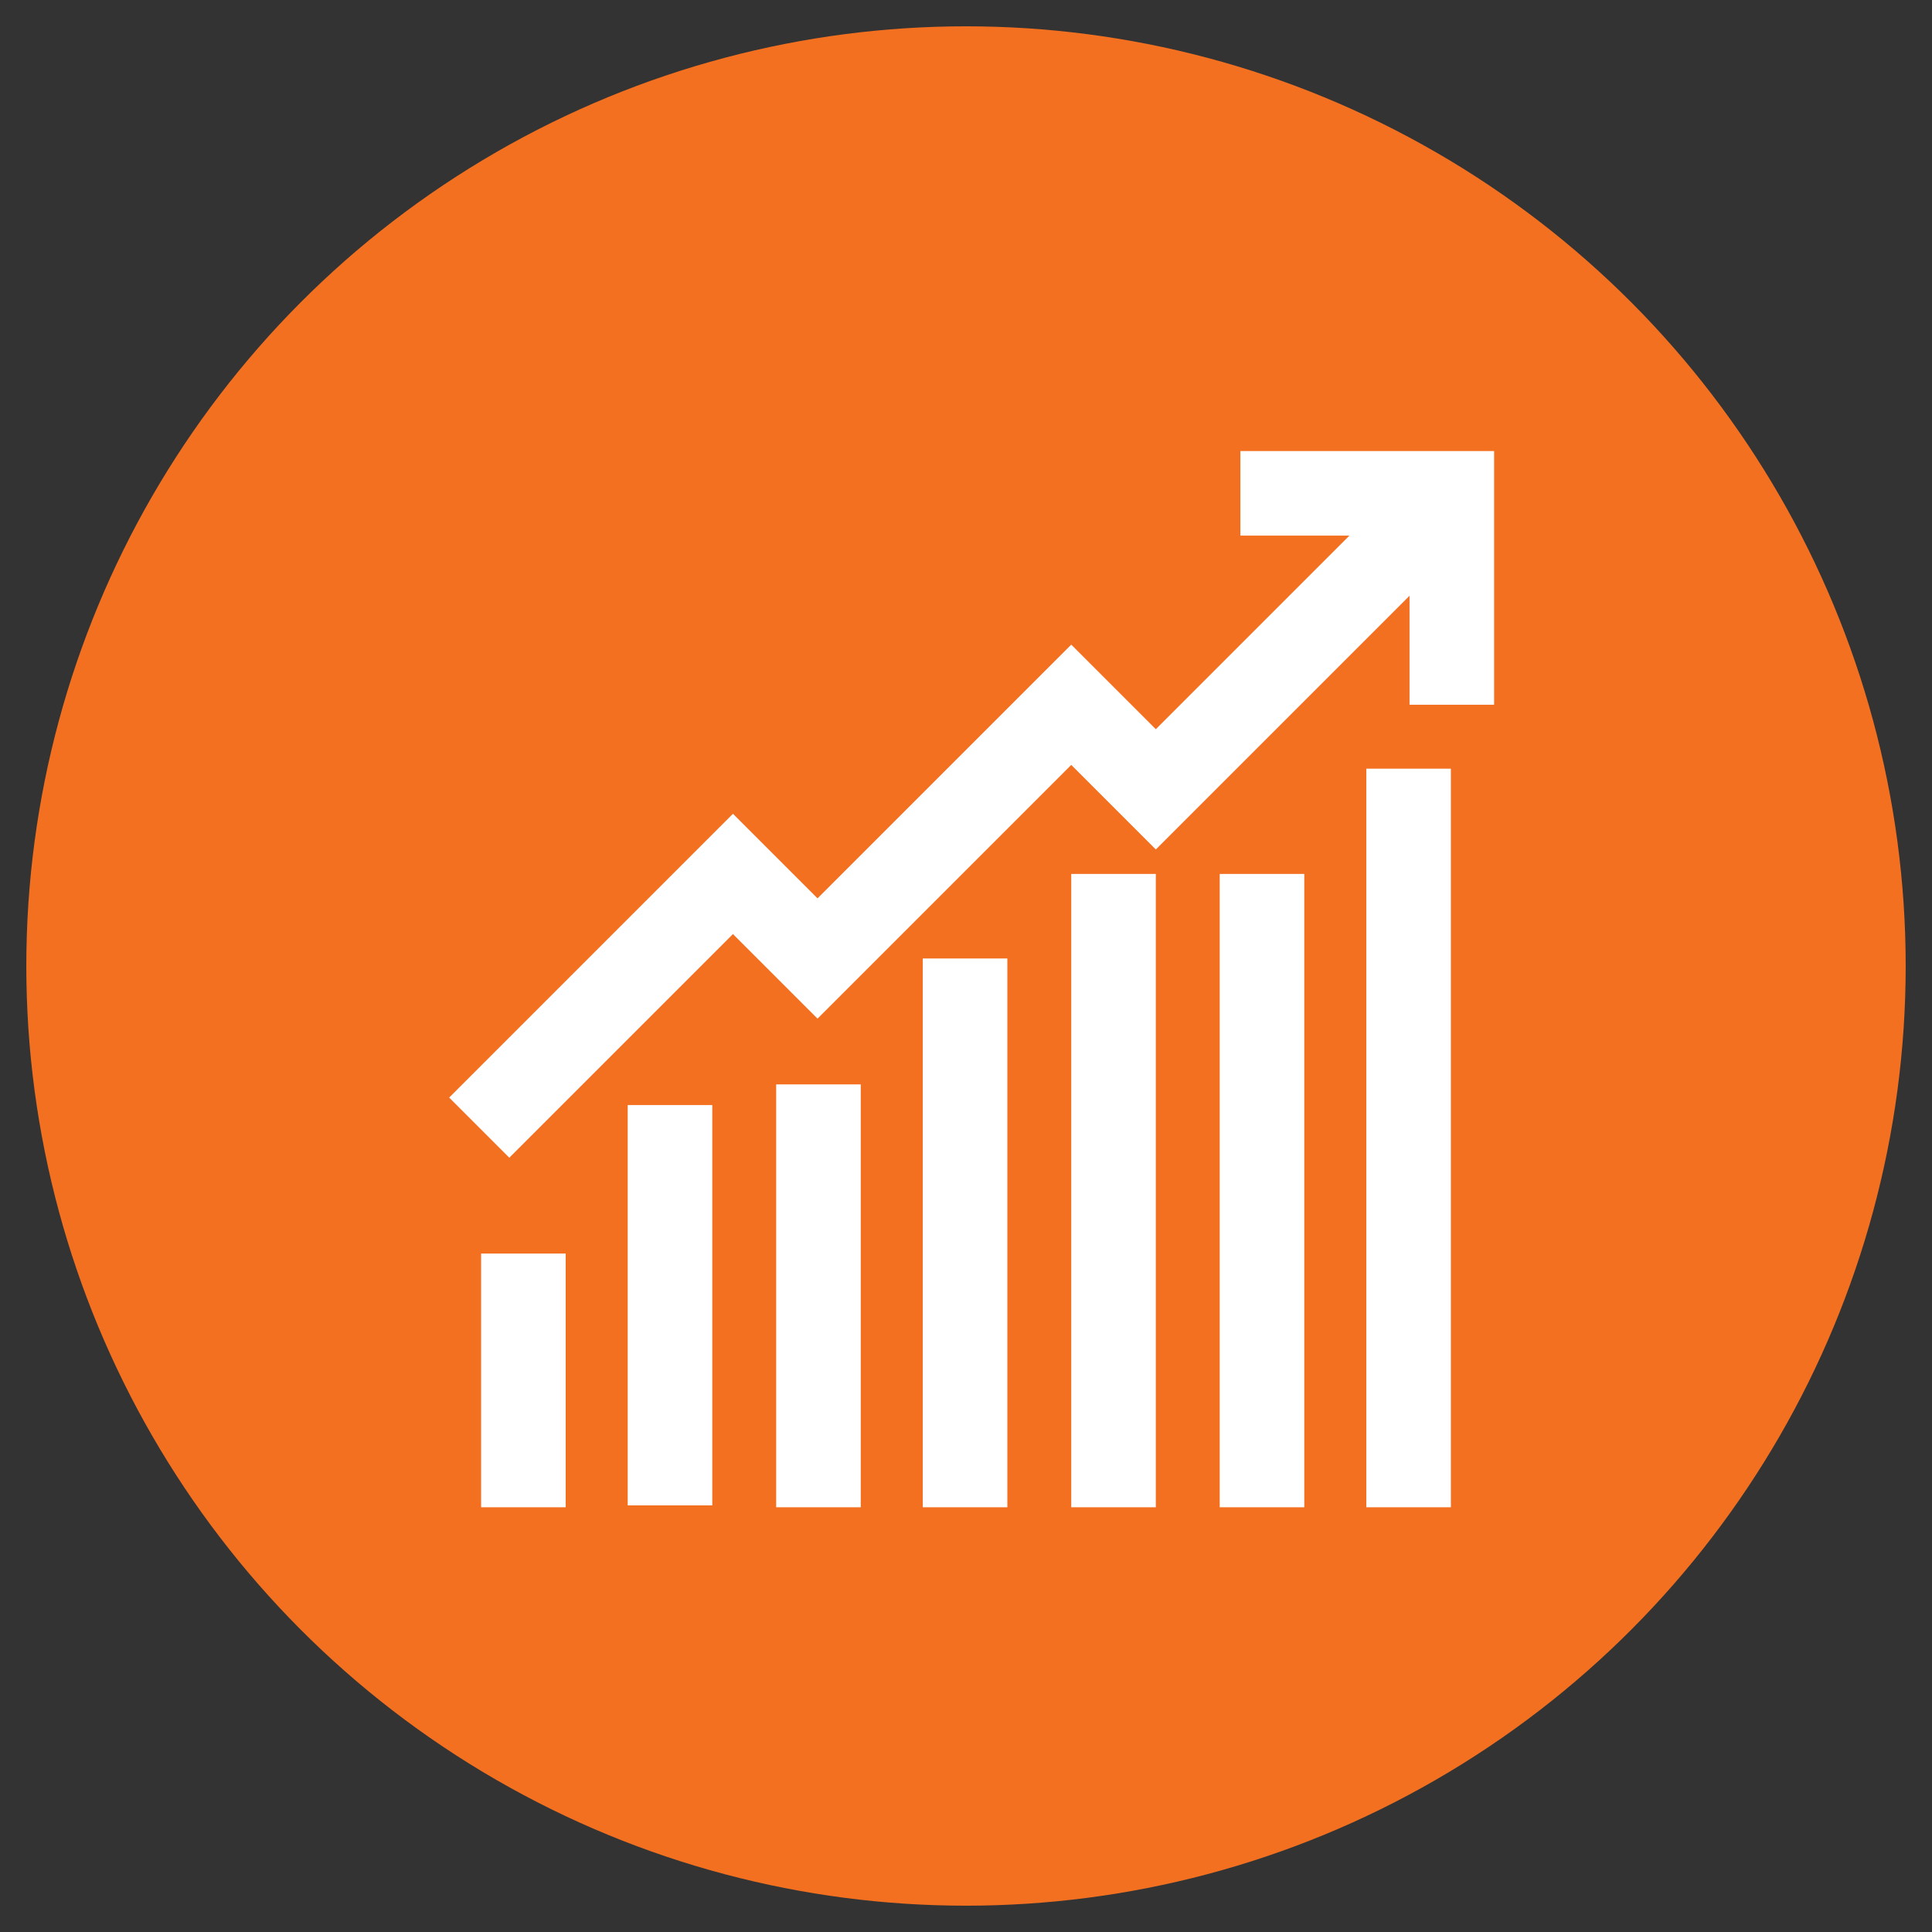
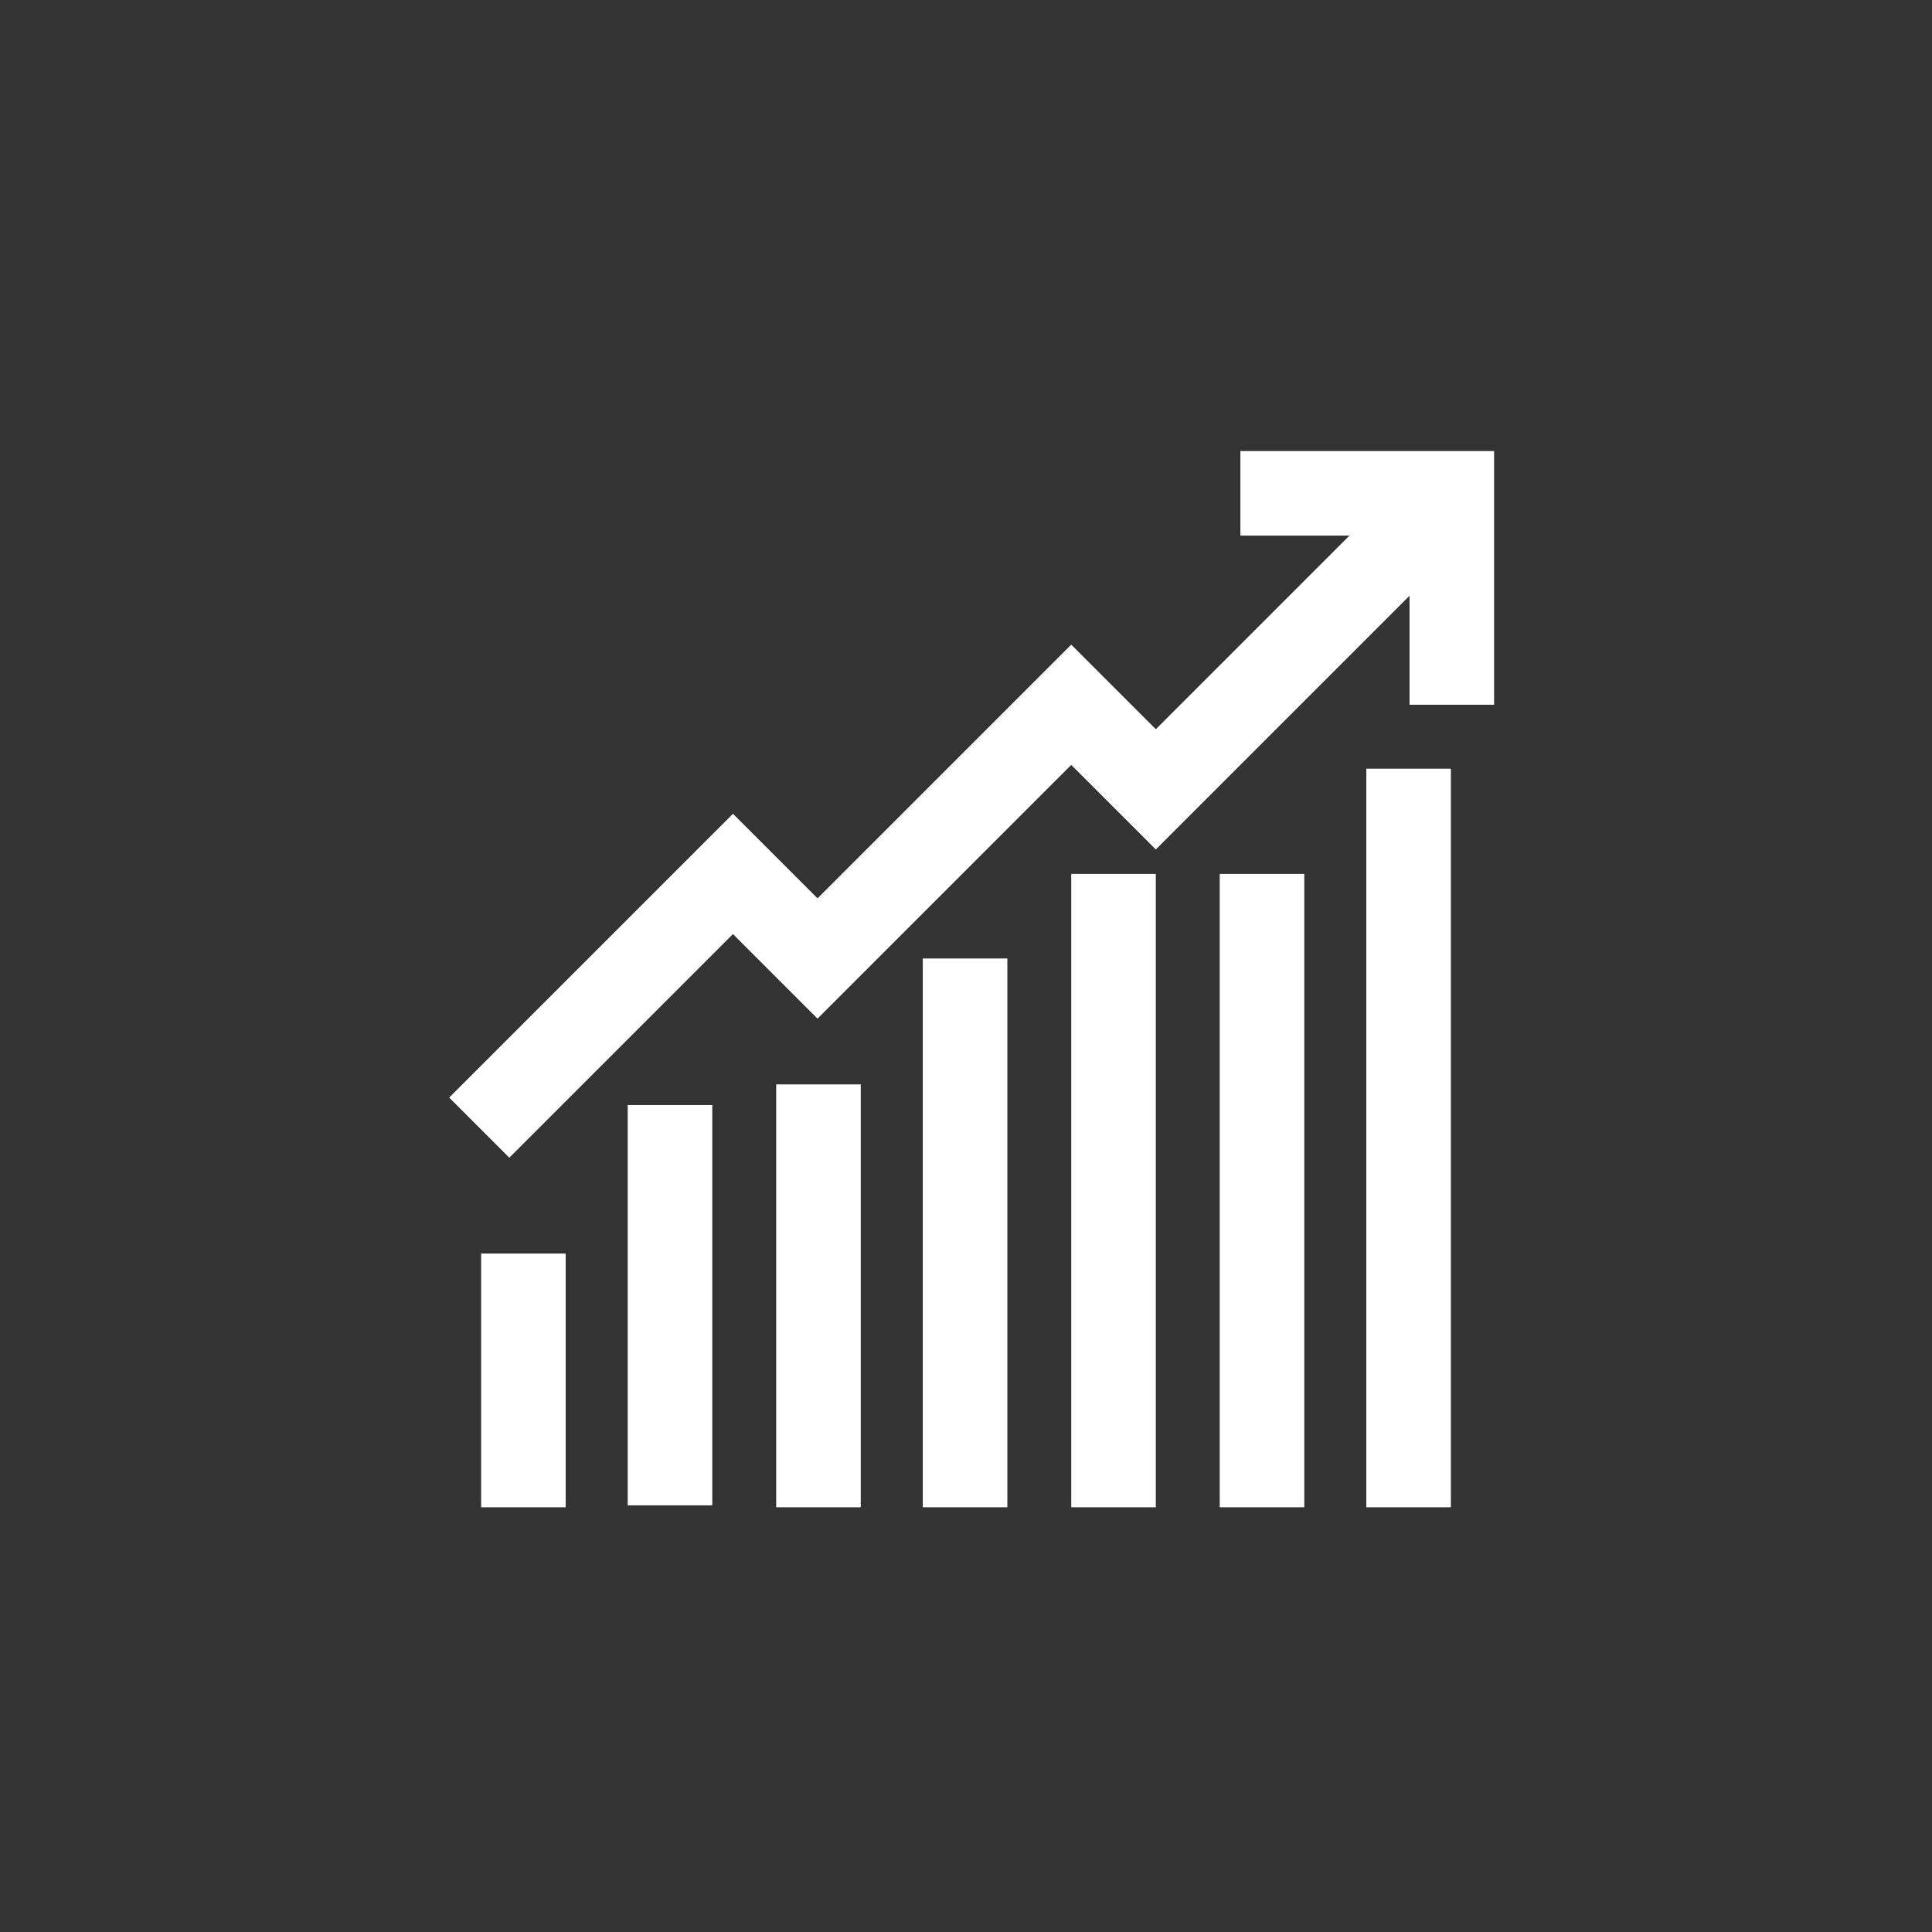
<svg xmlns="http://www.w3.org/2000/svg" id="Layer_1" width="3.6cm" height="3.6cm" version="1.1" viewBox="0 0 102.8 102.8">
  <rect x="0" y="0" width="102.8" height="102.8" fill="#333333" stroke="none" />
  <defs>
    <style>
      .st0 {
        fill: #fff;
      }

      .st1 {
        fill: #f37021;
      }
    </style>
  </defs>
-   <circle class="st1" cx="51.4" cy="51.4" r="50" />
  <path class="st0" d="M66,24v4.5h5.8l-10.3,10.3-2.9-2.9-1.6-1.6-1.6,1.6-11.9,11.9-2.9-2.9-1.6-1.6-1.6,1.6-13.5,13.5,3.2,3.2,11.9-11.9,2.9,2.9,1.6,1.6,1.6-1.6,11.9-11.9,2.9,2.9,1.6,1.6,1.6-1.6,11.9-11.9v5.8h4.5v-13.5h-13.5ZM72.7,40.9v39.3h4.5v-39.3h-4.5ZM57,46.5v33.7h4.5v-33.7h-4.5ZM64.9,46.5v33.7h4.5v-33.7h-4.5ZM49.1,51v29.2h4.5v-29.2h-4.5ZM41.3,57.7v22.5h4.5v-22.5h-4.5ZM33.4,58.8v21.3h4.5v-21.3h-4.5ZM25.6,66.7v13.5h4.5v-13.5h-4.5Z" />
</svg>